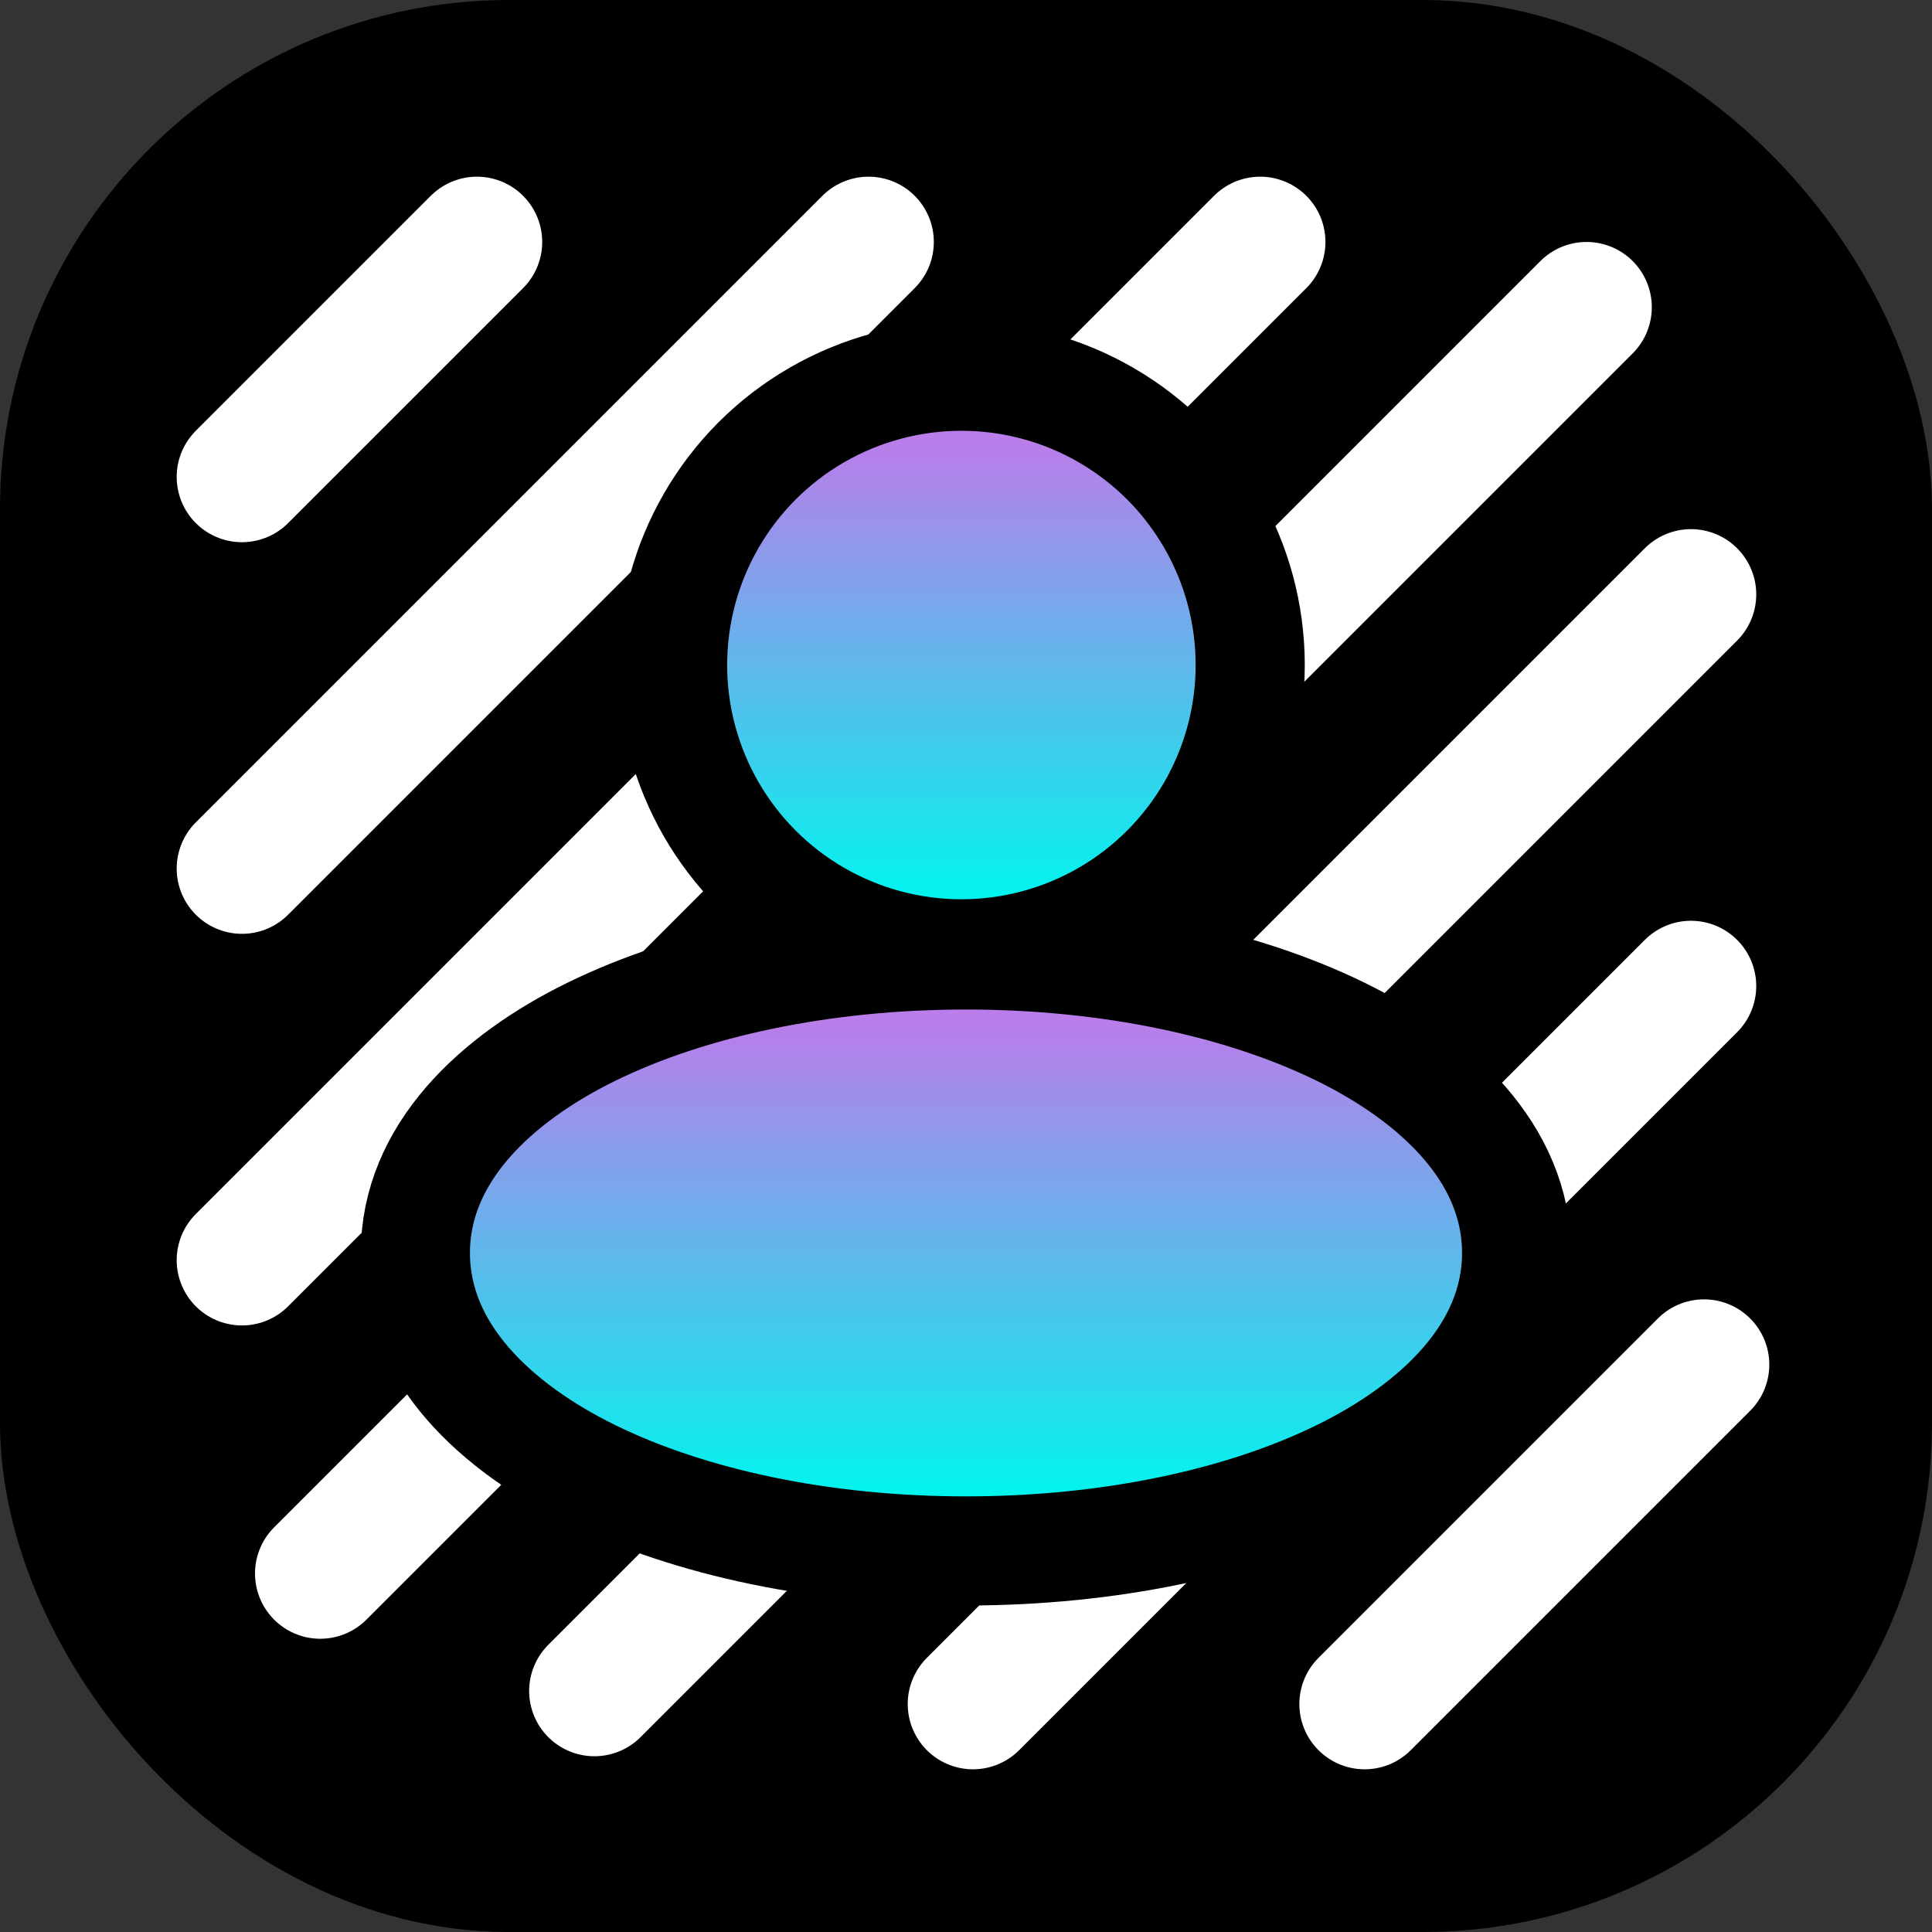
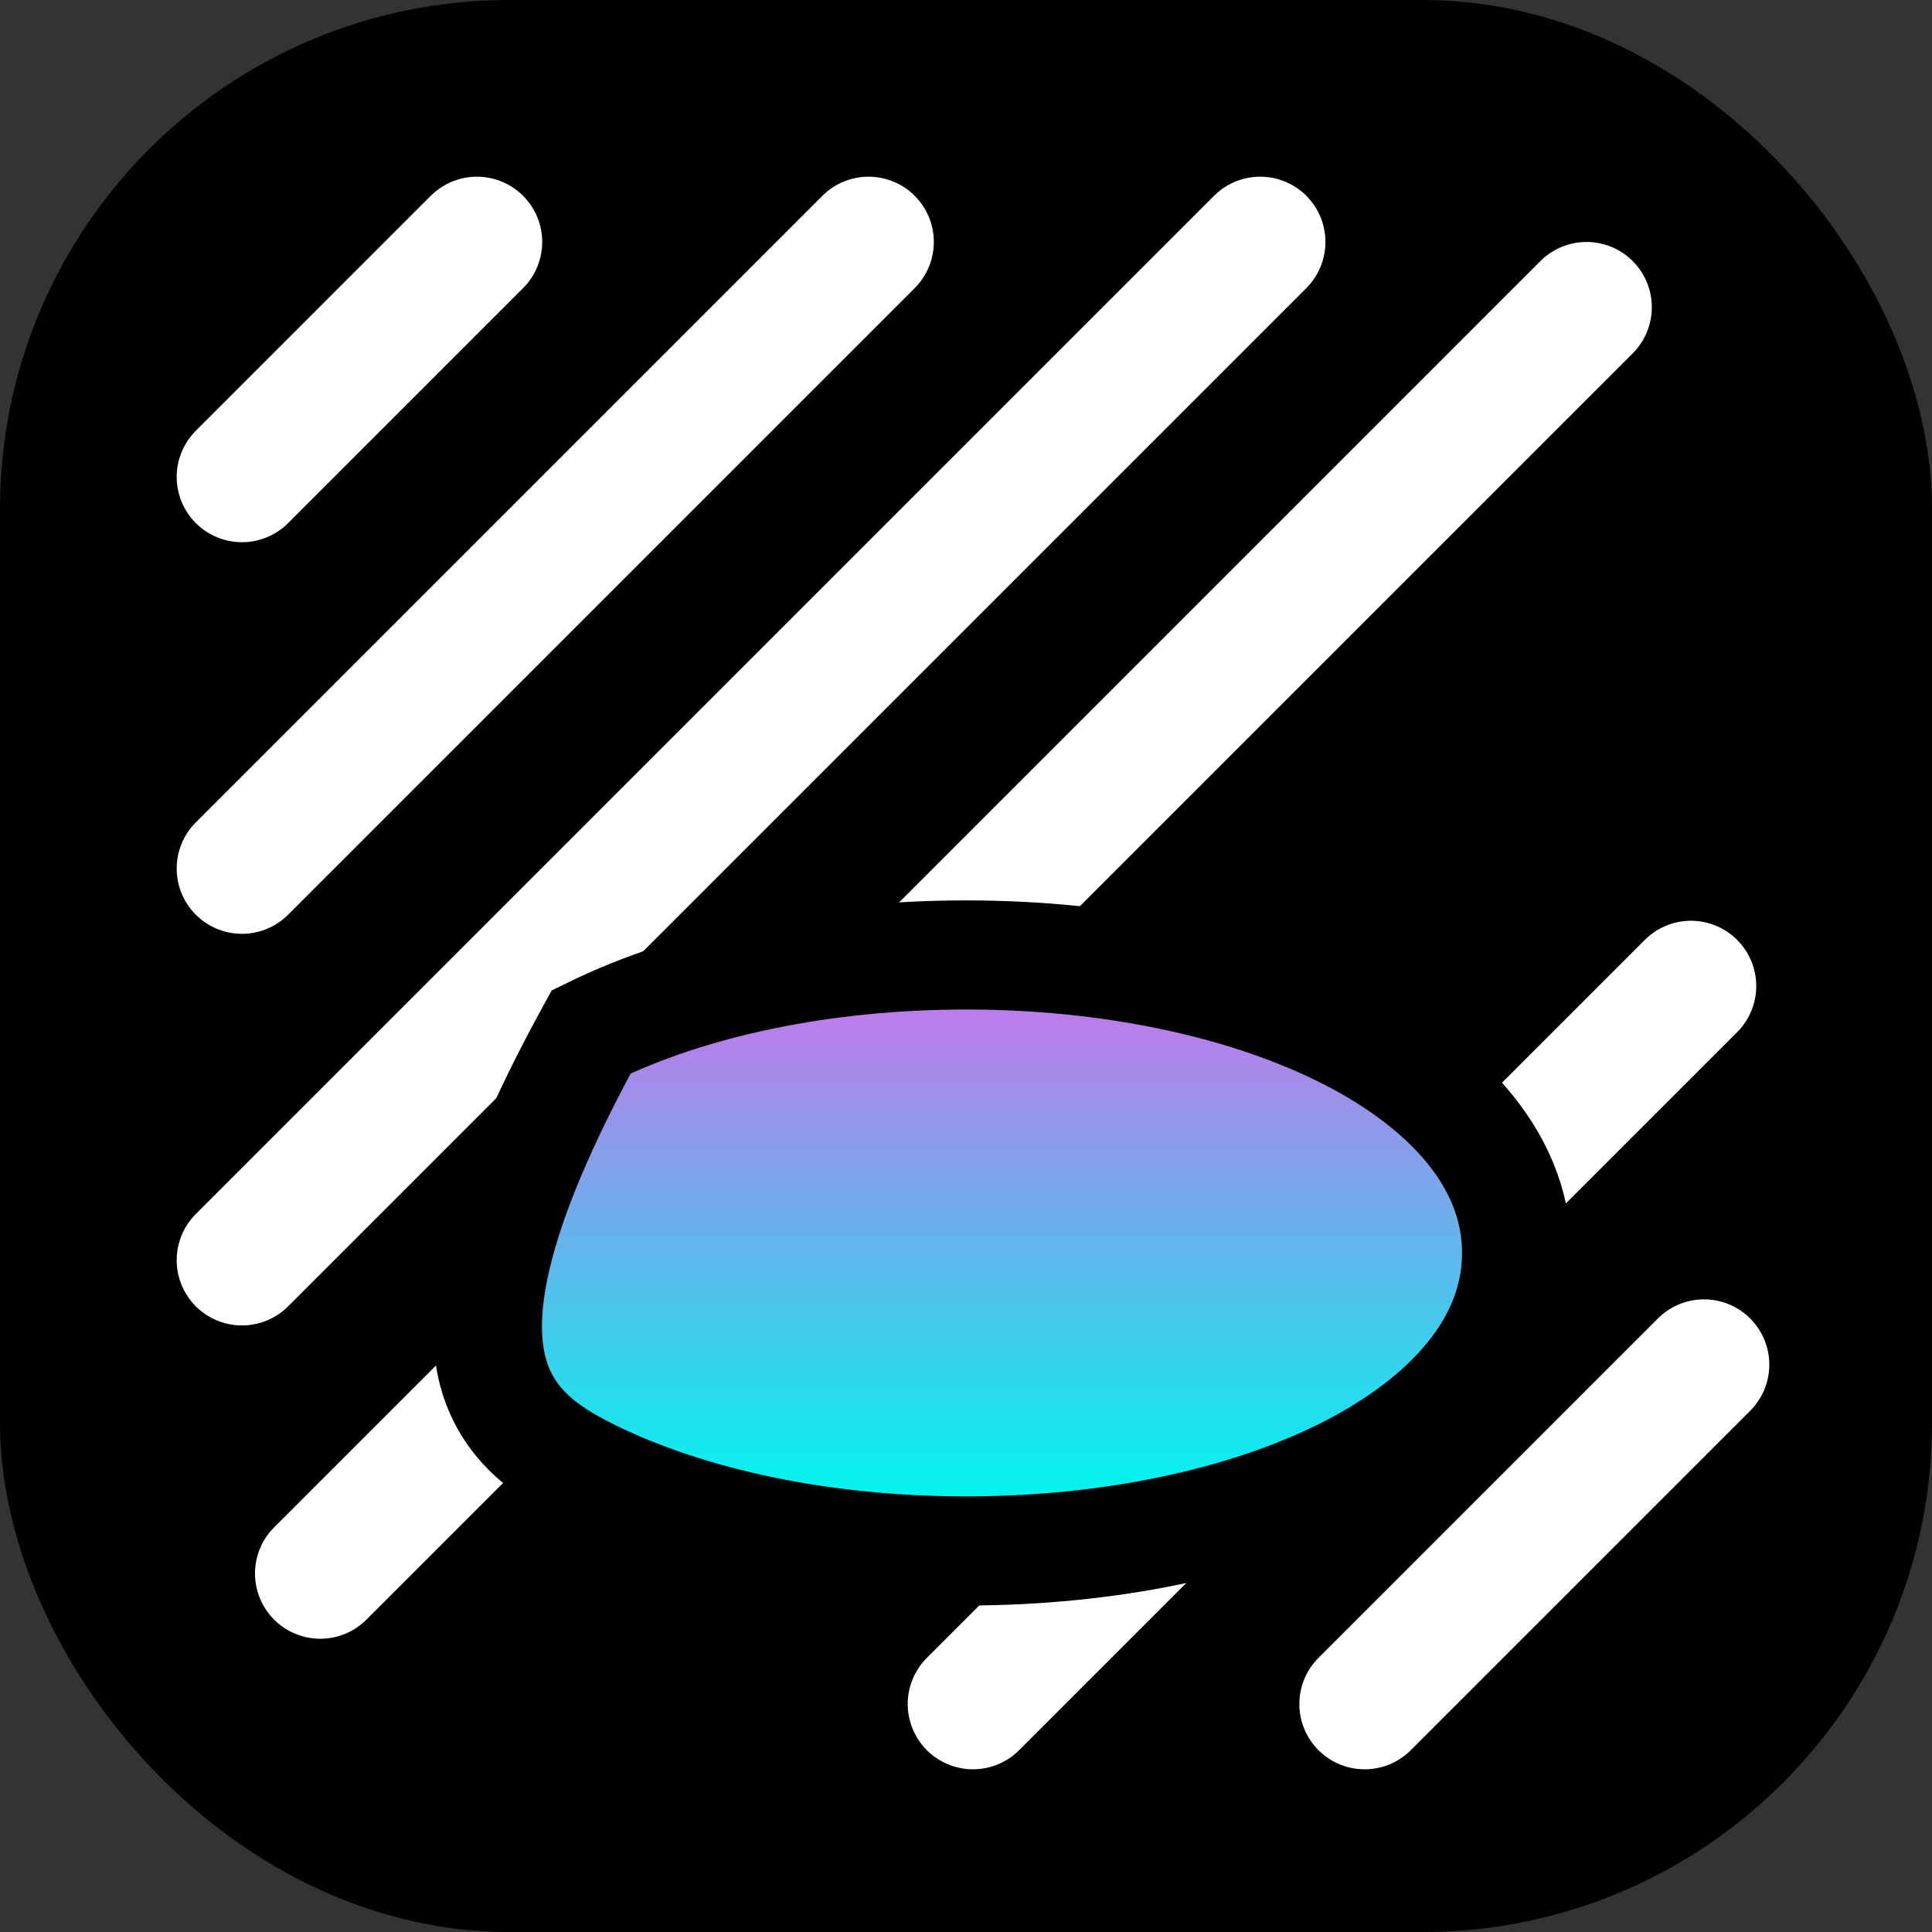
<svg xmlns="http://www.w3.org/2000/svg" width="148" height="148" viewBox="0 0 148 148" fill="none">
  <rect x="0" y="0" width="148" height="148" fill="#333333" stroke="none" />
  <rect x="5" y="5" width="138" height="138" rx="34" fill="black" stroke="black" stroke-width="10" />
  <path d="M121.536 23.535L24.535 120.536" stroke="white" stroke-width="10" stroke-linecap="round" />
-   <path d="M129.536 45.535L45.535 129.536" stroke="white" stroke-width="10" stroke-linecap="round" />
  <path d="M129.536 75.535L74.535 130.536" stroke="white" stroke-width="10" stroke-linecap="round" />
  <path d="M130.536 104.536L104.536 130.536" stroke="white" stroke-width="10" stroke-linecap="round" />
  <path d="M96.535 18.535L18.535 96.535" stroke="white" stroke-width="10" stroke-linecap="round" />
  <path d="M66.535 18.535L18.535 66.535" stroke="white" stroke-width="10" stroke-linecap="round" />
  <path d="M36.535 18.535L18.535 36.535" stroke="white" stroke-width="10" stroke-linecap="round" />
-   <path d="M74 118.809C84.991 118.809 95.147 116.632 102.711 112.92C110.003 109.342 116.179 103.608 116.179 95.981C116.179 88.355 110.003 82.621 102.711 79.043C95.147 75.331 84.991 73.154 74 73.154C63.009 73.154 52.853 75.331 45.289 79.043C37.998 82.621 31.821 88.355 31.821 95.981C31.821 103.608 37.998 109.342 45.289 112.92C52.853 116.632 63.009 118.809 74 118.809Z" fill="url(#paint0_linear_1_39)" stroke="black" stroke-width="8.359" />
-   <circle cx="73.648" cy="50.944" r="22.124" fill="url(#paint1_linear_1_39)" stroke="black" stroke-width="8.359" />
+   <path d="M74 118.809C84.991 118.809 95.147 116.632 102.711 112.92C110.003 109.342 116.179 103.608 116.179 95.981C116.179 88.355 110.003 82.621 102.711 79.043C95.147 75.331 84.991 73.154 74 73.154C63.009 73.154 52.853 75.331 45.289 79.043C31.821 103.608 37.998 109.342 45.289 112.92C52.853 116.632 63.009 118.809 74 118.809Z" fill="url(#paint0_linear_1_39)" stroke="black" stroke-width="8.359" />
  <defs>
    <linearGradient id="paint0_linear_1_39" x1="74" y1="77.333" x2="74" y2="114.63" gradientUnits="userSpaceOnUse">
      <stop offset="0.025" stop-color="#BA7DEA" />
      <stop offset="1" stop-color="#01F4EE" />
    </linearGradient>
    <linearGradient id="paint1_linear_1_39" x1="73.648" y1="33" x2="73.648" y2="68.889" gradientUnits="userSpaceOnUse">
      <stop offset="0.025" stop-color="#BA7DEA" />
      <stop offset="1" stop-color="#01F4EE" />
    </linearGradient>
  </defs>
</svg>